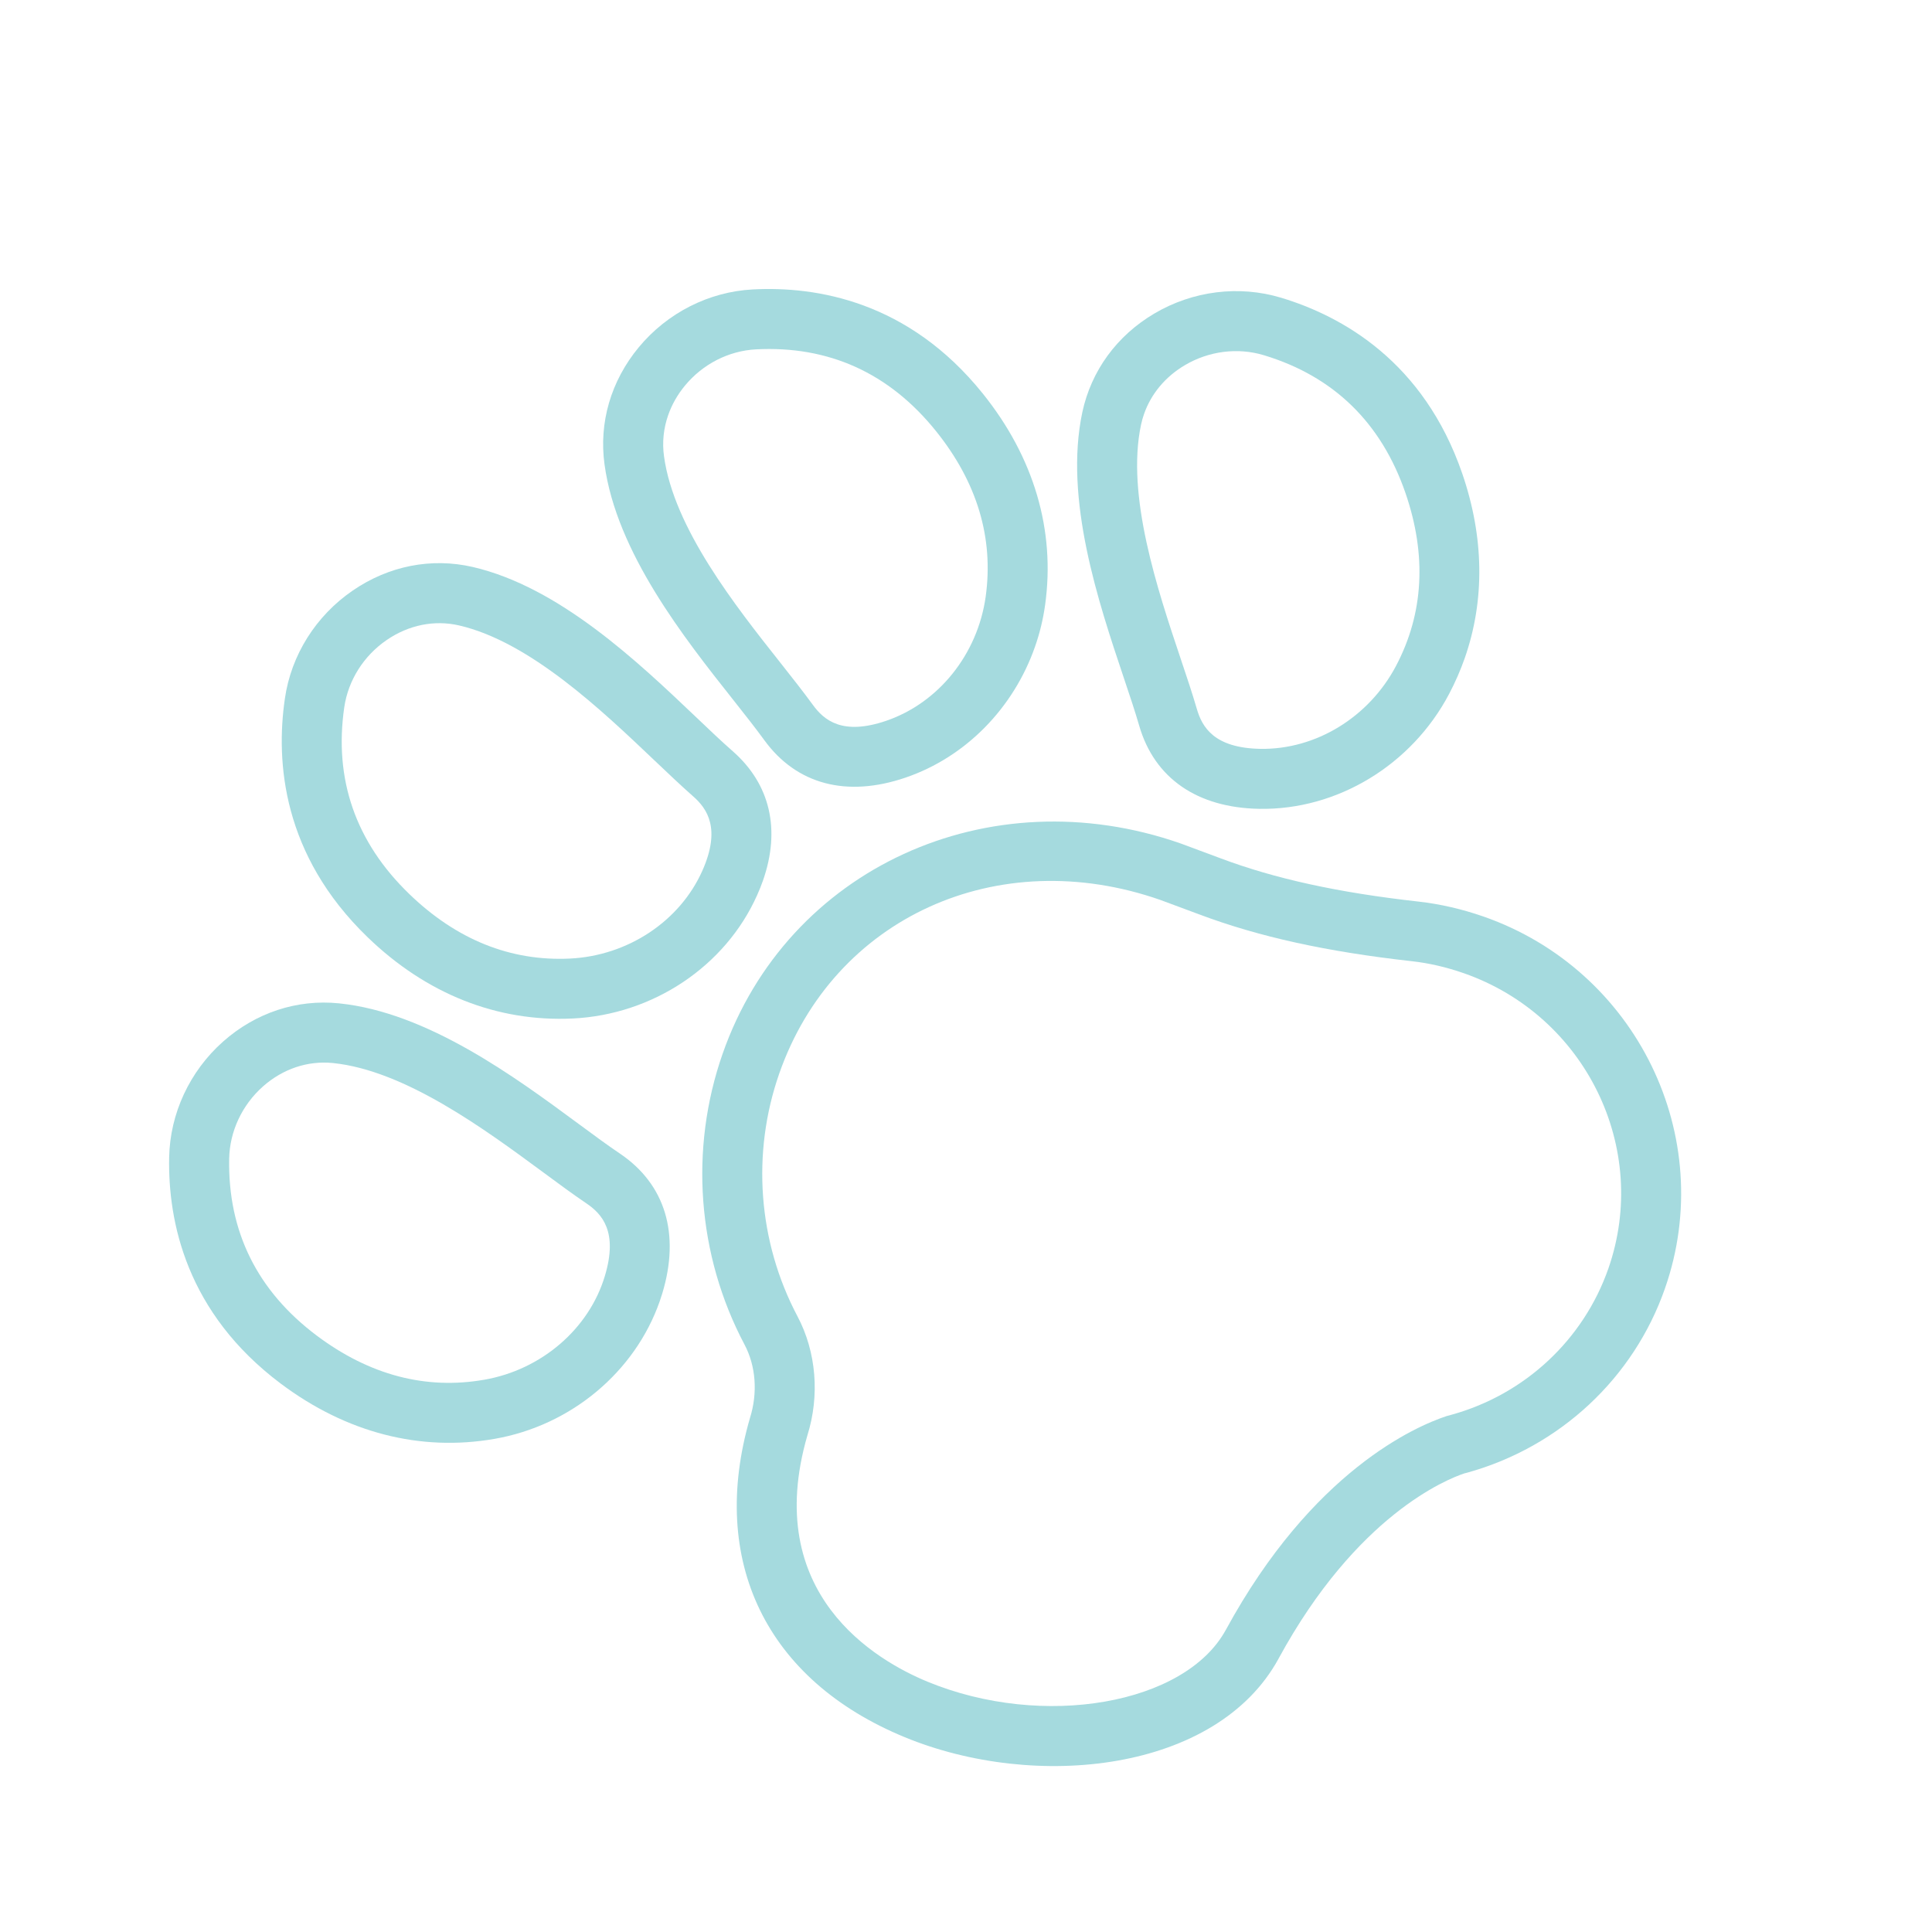
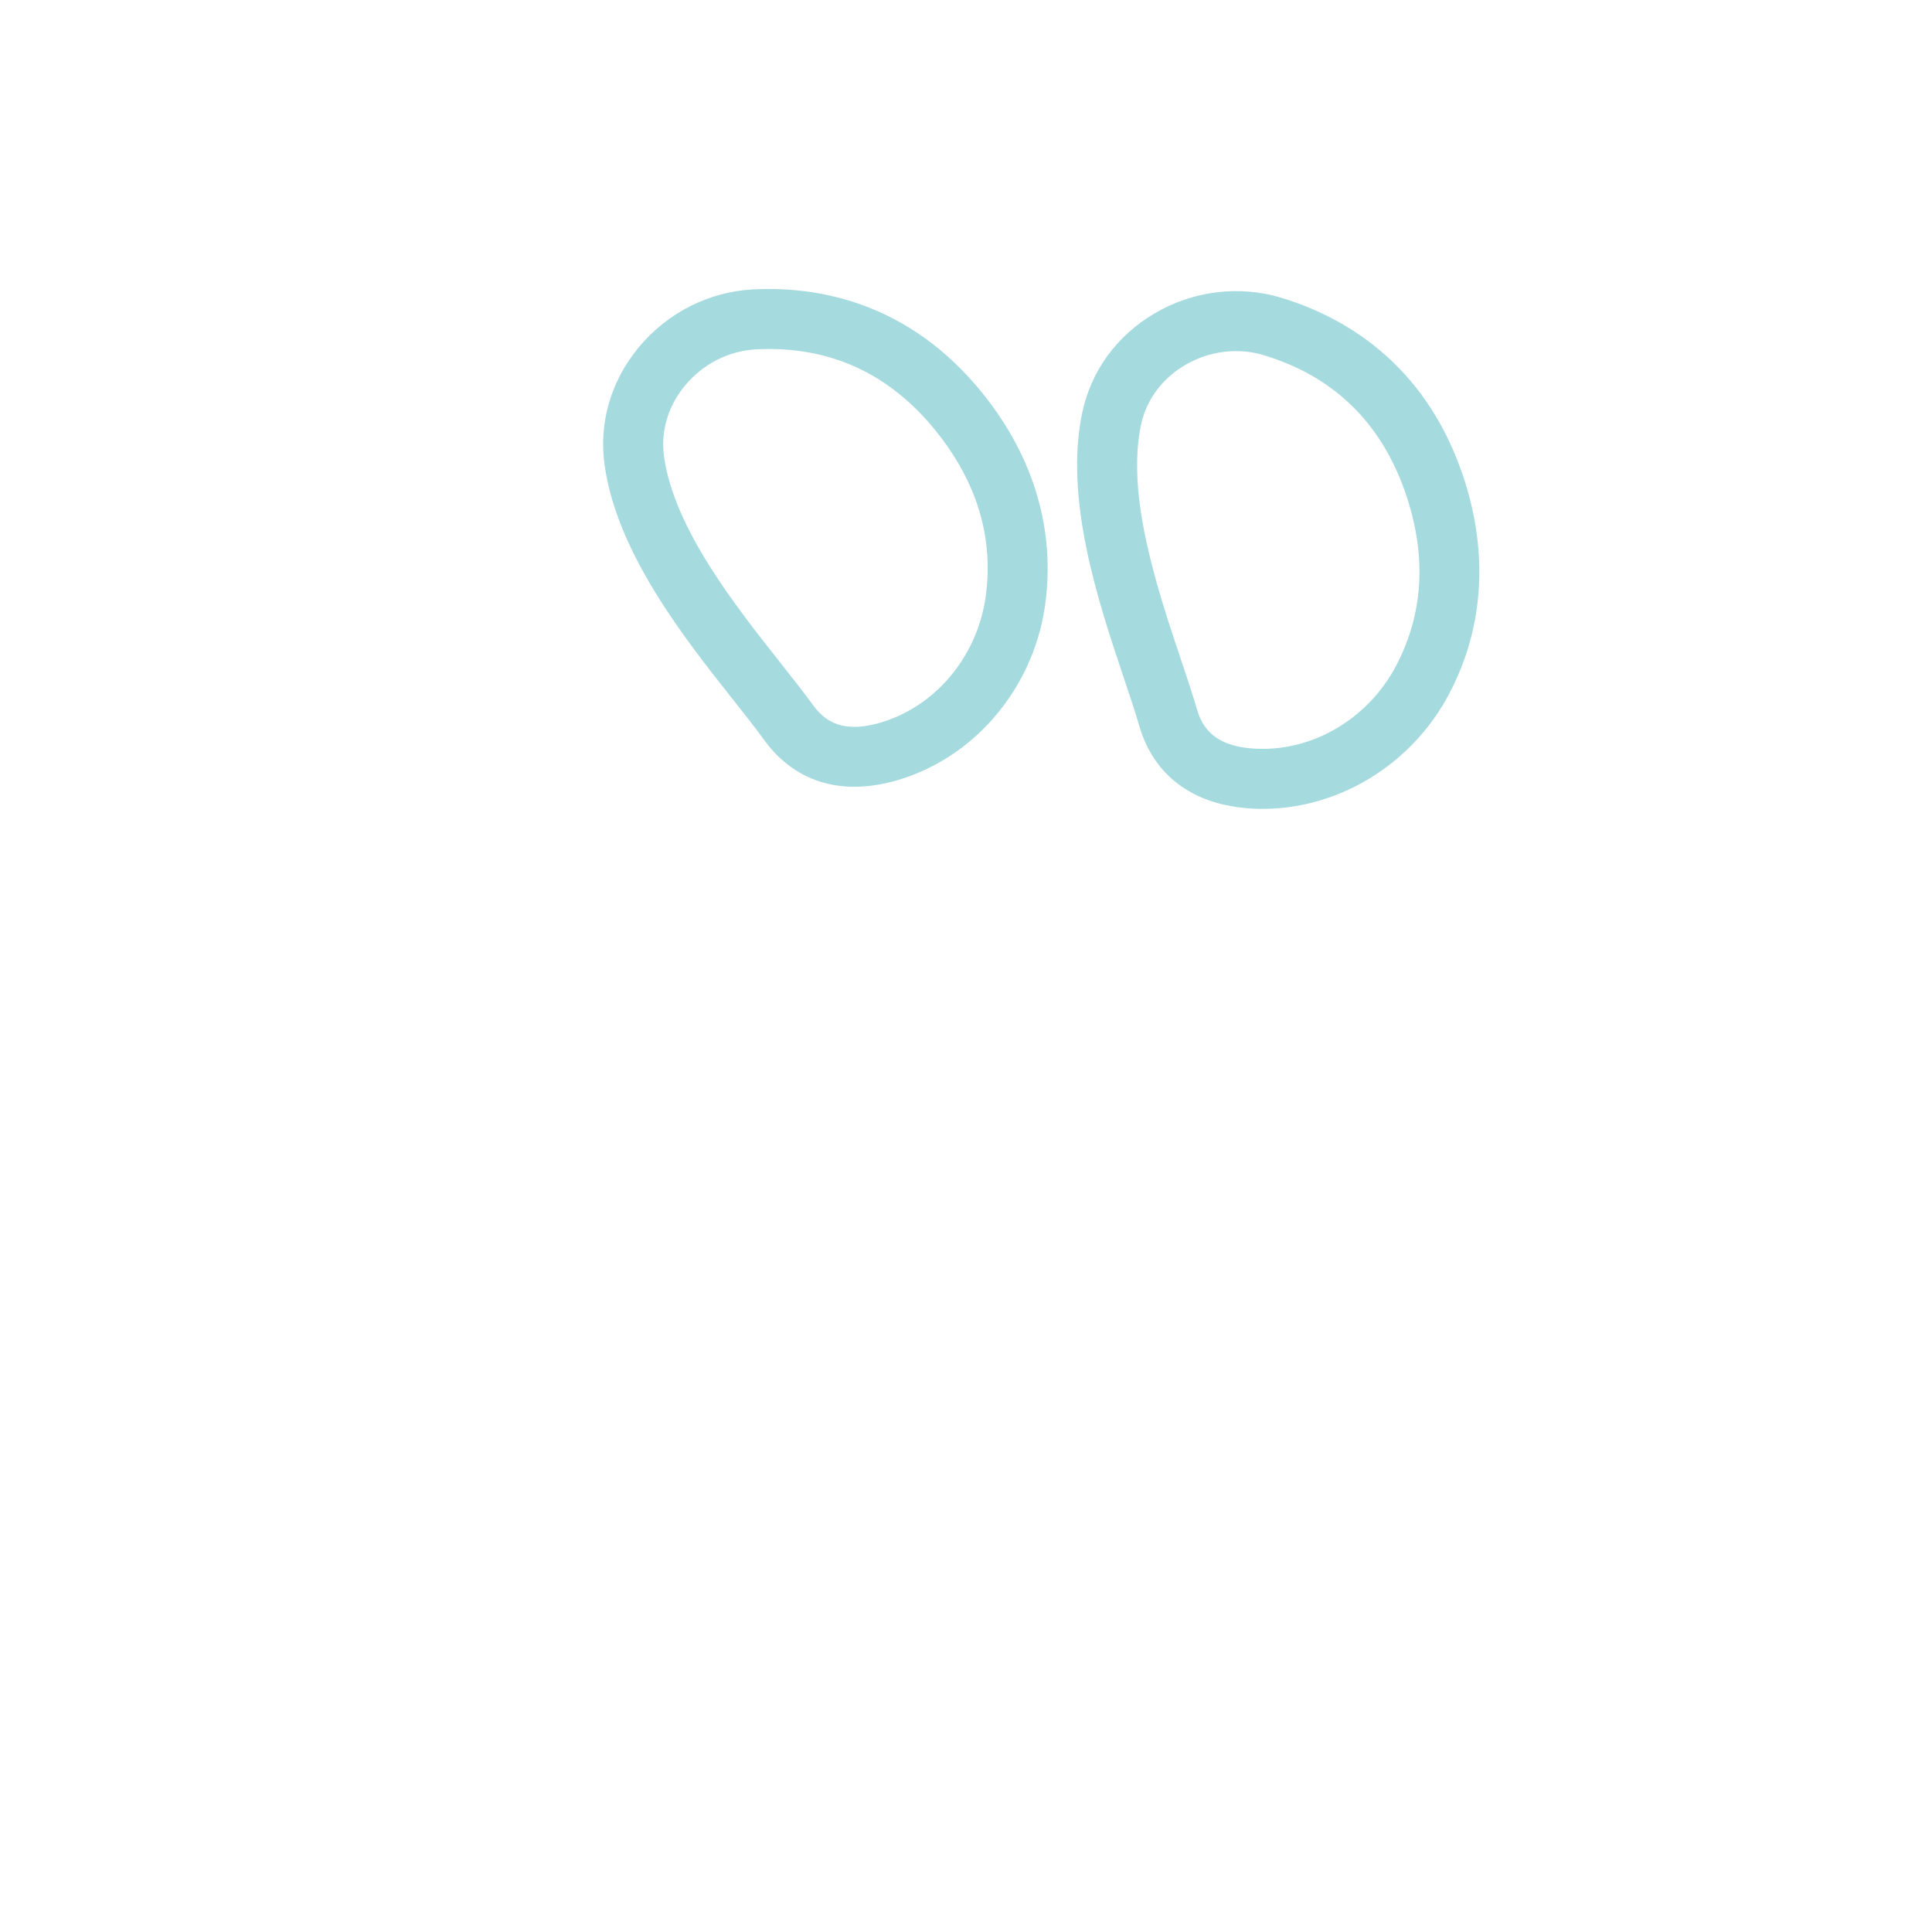
<svg xmlns="http://www.w3.org/2000/svg" width="58" height="58" viewBox="0 0 58 58" fill="none">
-   <path d="M49.983 38.681C49.043 41.371 46.832 43.436 44.049 44.21L43.959 44.233C43.439 44.406 40.727 45.486 38.385 49.79L38.385 49.791C36.525 53.204 31.08 53.767 27.162 52.152C23.005 50.441 21.266 46.864 22.515 42.568C22.752 41.812 22.692 41.008 22.35 40.363C20.93 37.681 20.691 34.499 21.694 31.633C23.637 26.076 29.671 23.302 35.446 25.322L36.629 25.762C38.277 26.382 40.171 26.796 42.59 27.067C43.237 27.14 43.893 27.291 44.541 27.517C49.133 29.123 51.574 34.132 49.983 38.681L49.983 38.681ZM42.391 28.857C39.818 28.57 37.786 28.122 35.998 27.449L34.835 27.017C29.949 25.308 25.03 27.548 23.394 32.227C22.556 34.622 22.756 37.279 23.942 39.519C24.507 40.588 24.613 41.896 24.239 43.089C22.854 47.854 26.301 49.85 27.848 50.487C31.311 51.914 35.58 51.172 36.801 48.928L36.801 48.929C39.4 44.155 42.501 42.819 43.43 42.511L43.585 42.469C45.781 41.858 47.536 40.22 48.283 38.086C49.546 34.474 47.601 30.495 43.946 29.217C43.425 29.035 42.902 28.914 42.391 28.857L42.391 28.857Z" fill="#A5DADE" />
-   <path d="M19.882 38.83C19.858 38.909 19.832 38.988 19.805 39.066C19.063 41.186 17.145 42.794 14.851 43.195C12.617 43.586 10.397 43.013 8.431 41.539C5.593 39.411 5.041 36.671 5.078 34.747C5.104 33.427 5.694 32.16 6.697 31.269C7.677 30.401 8.913 29.993 10.176 30.121L10.177 30.121C12.831 30.391 15.459 32.329 17.377 33.745C17.828 34.078 18.244 34.385 18.613 34.633C19.973 35.553 20.424 37.043 19.882 38.83ZM9.994 31.913C9.238 31.837 8.491 32.087 7.893 32.617C7.265 33.175 6.897 33.966 6.88 34.781C6.838 36.968 7.723 38.756 9.512 40.098C11.092 41.282 12.785 41.728 14.541 41.42C16.256 41.121 17.683 39.893 18.158 38.307C18.56 36.978 18.074 36.444 17.604 36.126C17.217 35.865 16.781 35.544 16.309 35.195C14.557 33.903 12.159 32.134 9.994 31.913Z" fill="#A5DADE" />
-   <path d="M21.995 22.55C23.124 23.54 23.44 24.906 22.905 26.435C22.854 26.579 22.797 26.725 22.73 26.872C21.779 29.006 19.606 30.46 17.195 30.576C14.928 30.685 12.797 29.84 11.032 28.132C8.482 25.667 8.275 22.879 8.552 20.975C8.739 19.666 9.485 18.484 10.592 17.727C11.673 16.986 12.95 16.736 14.187 17.02L14.188 17.02C16.788 17.62 19.153 19.871 20.881 21.514C21.287 21.901 21.66 22.257 21.995 22.55L21.995 22.55ZM13.782 18.776C13.041 18.605 12.27 18.761 11.61 19.213C10.917 19.687 10.453 20.425 10.335 21.233C10.021 23.397 10.677 25.283 12.285 26.837C13.704 28.209 15.326 28.862 17.108 28.777C18.847 28.693 20.409 27.658 21.086 26.138C21.645 24.88 21.235 24.28 20.807 23.905C20.457 23.597 20.065 23.225 19.639 22.82C18.062 21.32 15.902 19.265 13.782 18.776L13.782 18.776Z" fill="#A5DADE" />
  <path d="M18.148 13.942C17.976 12.684 18.34 11.438 19.175 10.427C20.031 9.393 21.278 8.759 22.597 8.689C24.519 8.587 27.276 9.047 29.499 11.809C31.041 13.724 31.689 15.924 31.374 18.168C31.314 18.598 31.212 19.015 31.071 19.416C30.431 21.247 28.998 22.727 27.183 23.345C25.416 23.948 23.911 23.549 22.945 22.22C22.683 21.859 22.362 21.454 22.014 21.013C20.534 19.145 18.509 16.584 18.148 13.942ZM24.402 21.16C24.736 21.619 25.287 22.088 26.601 21.64C28.175 21.103 29.346 19.645 29.59 17.918C29.837 16.153 29.335 14.477 28.096 12.938C26.695 11.197 24.876 10.373 22.693 10.488C21.875 10.532 21.099 10.928 20.564 11.575C20.338 11.848 20.169 12.148 20.059 12.463C19.92 12.859 19.876 13.279 19.934 13.698C20.228 15.853 22.077 18.189 23.427 19.895C23.791 20.357 24.127 20.782 24.402 21.16Z" fill="#A5DADE" />
  <path d="M38.459 8.938C40.302 9.494 42.742 10.86 43.897 14.214C44.556 16.13 44.579 18.022 43.974 19.754C43.845 20.121 43.689 20.48 43.504 20.831C42.379 22.968 40.142 24.322 37.806 24.282C35.939 24.249 34.658 23.363 34.2 21.787C34.077 21.36 33.912 20.871 33.734 20.34C32.976 18.079 31.937 14.983 32.493 12.372C32.761 11.131 33.525 10.079 34.653 9.413C35.808 8.73 37.196 8.557 38.459 8.938ZM35.57 10.963C34.983 11.311 34.557 11.823 34.346 12.426C34.309 12.531 34.279 12.638 34.255 12.748C33.802 14.876 34.75 17.703 35.442 19.767C35.629 20.323 35.8 20.835 35.93 21.283C36.089 21.828 36.448 22.456 37.837 22.481C39.5 22.509 41.097 21.532 41.909 19.992C42.742 18.413 42.835 16.667 42.193 14.8C41.465 12.687 40.034 11.295 37.94 10.663C37.157 10.427 36.293 10.536 35.57 10.963Z" fill="#A5DADE" />
</svg>